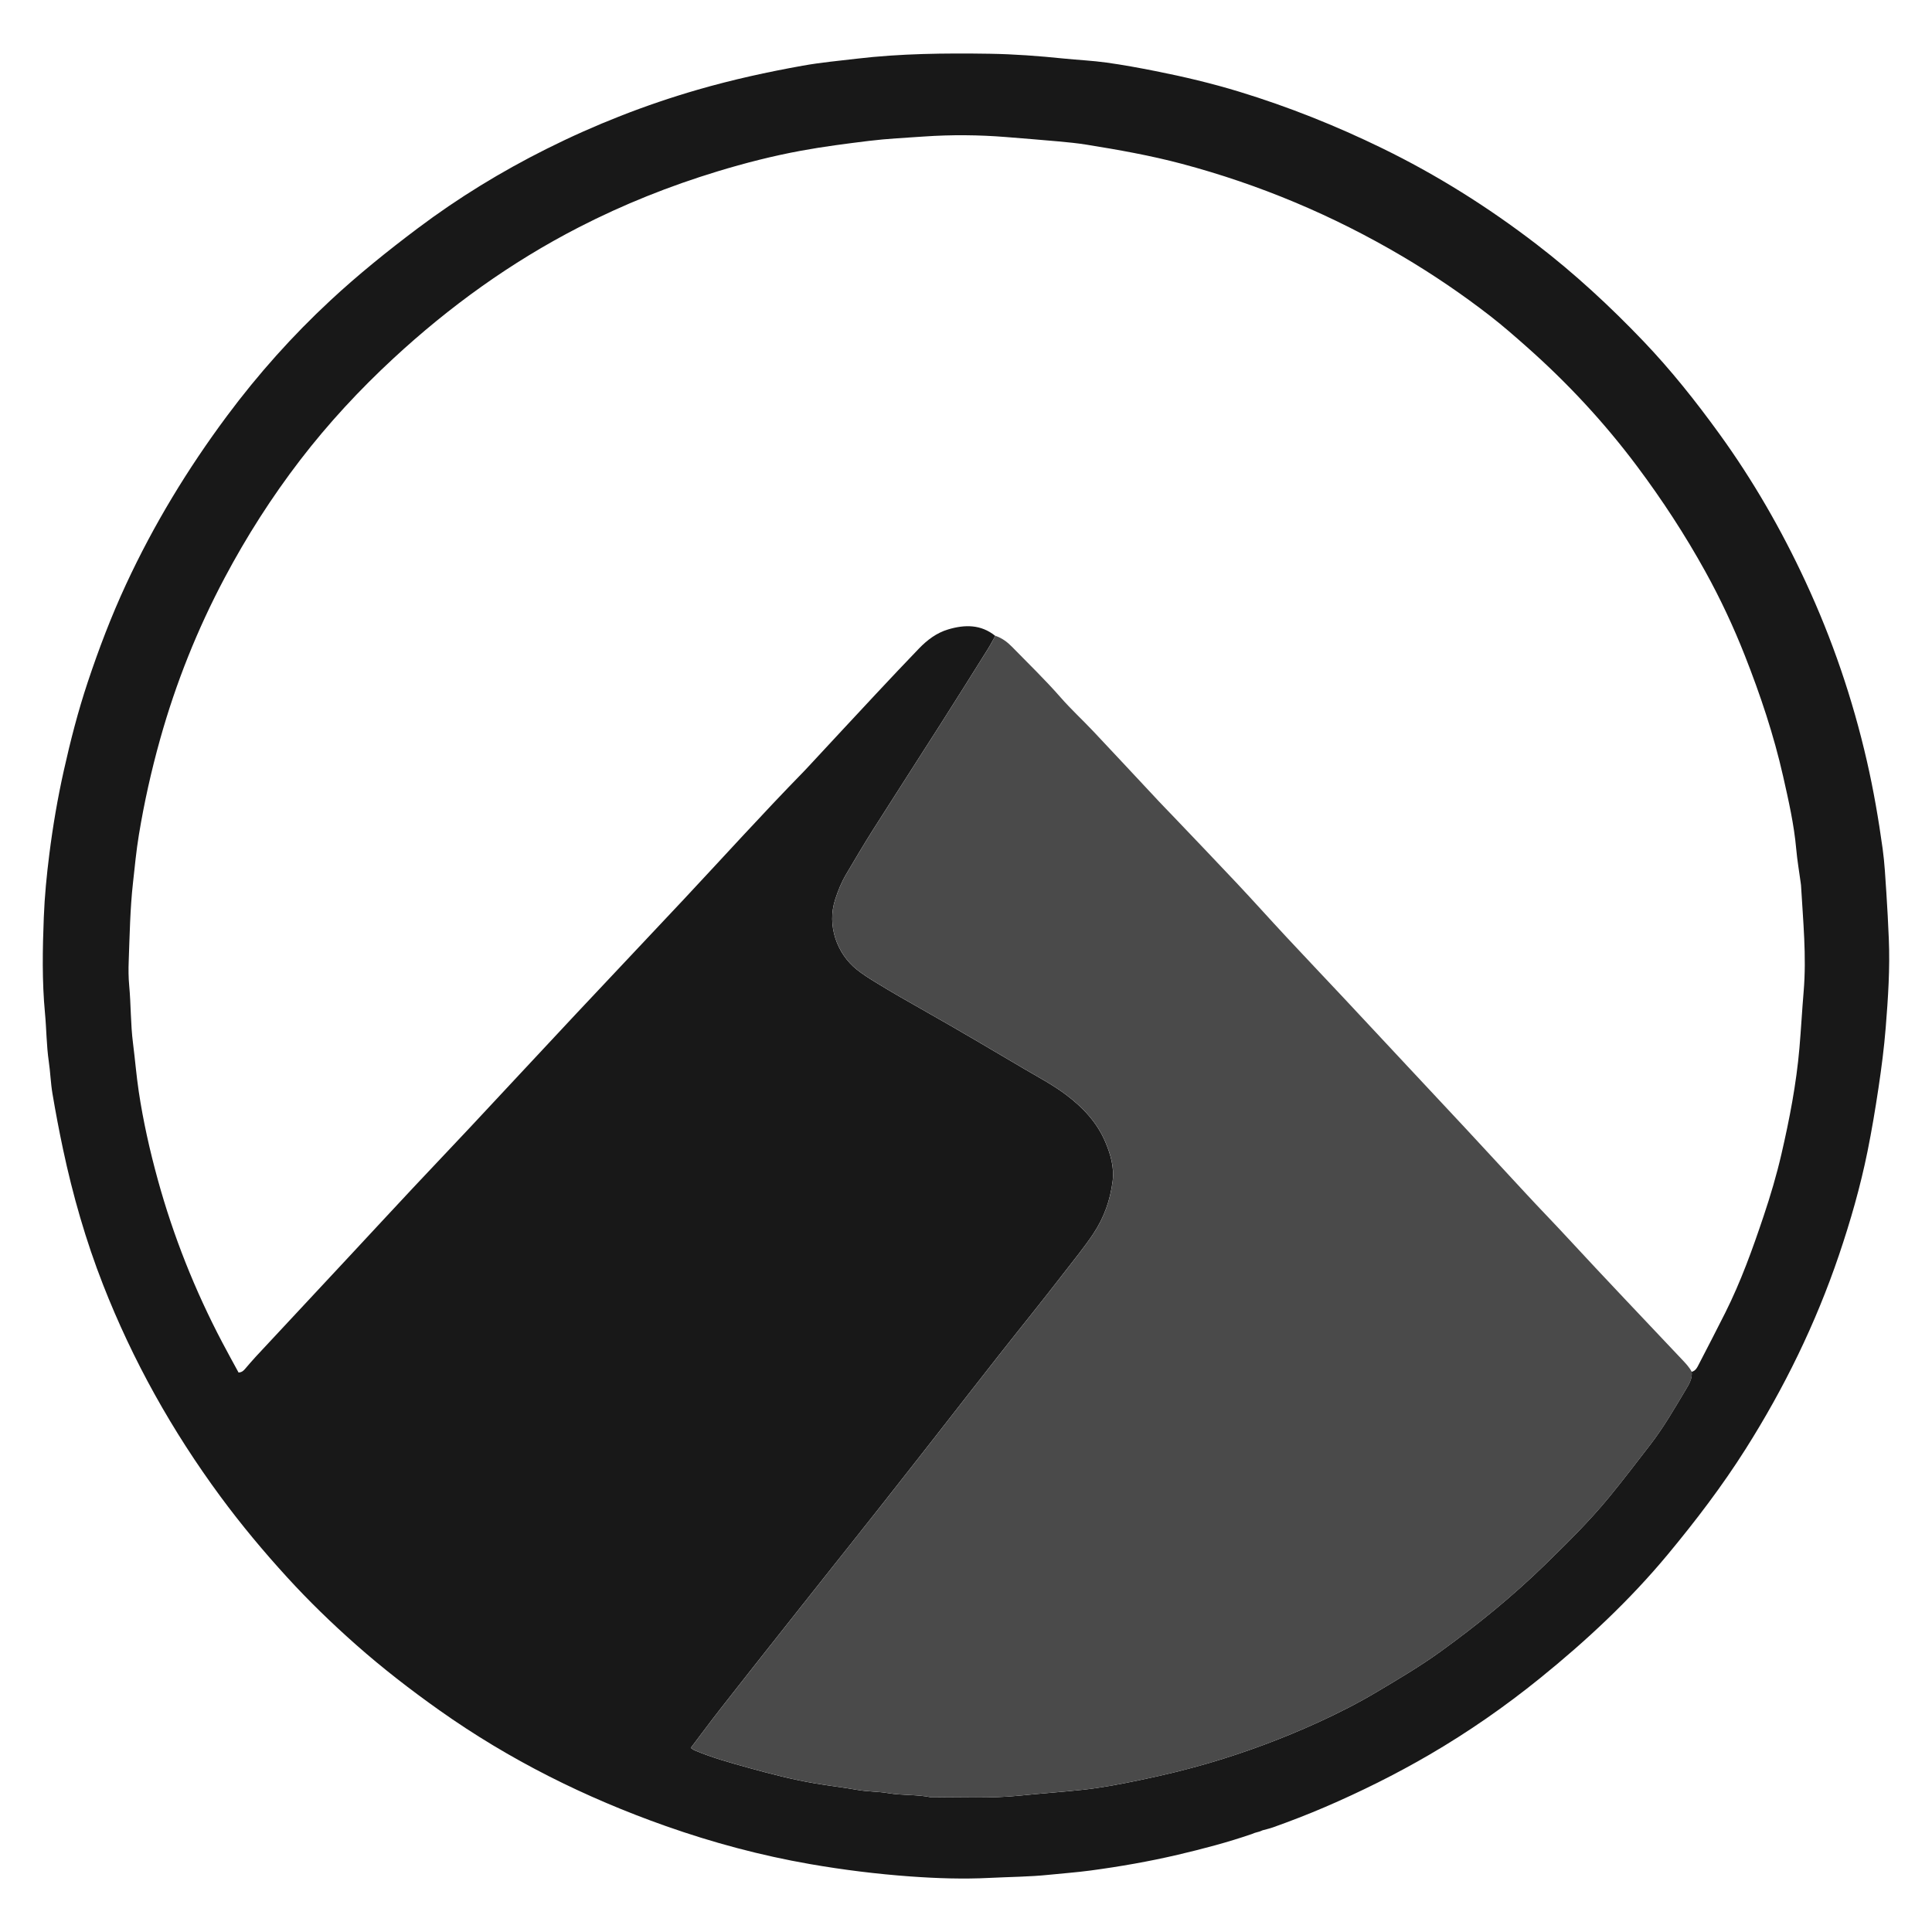
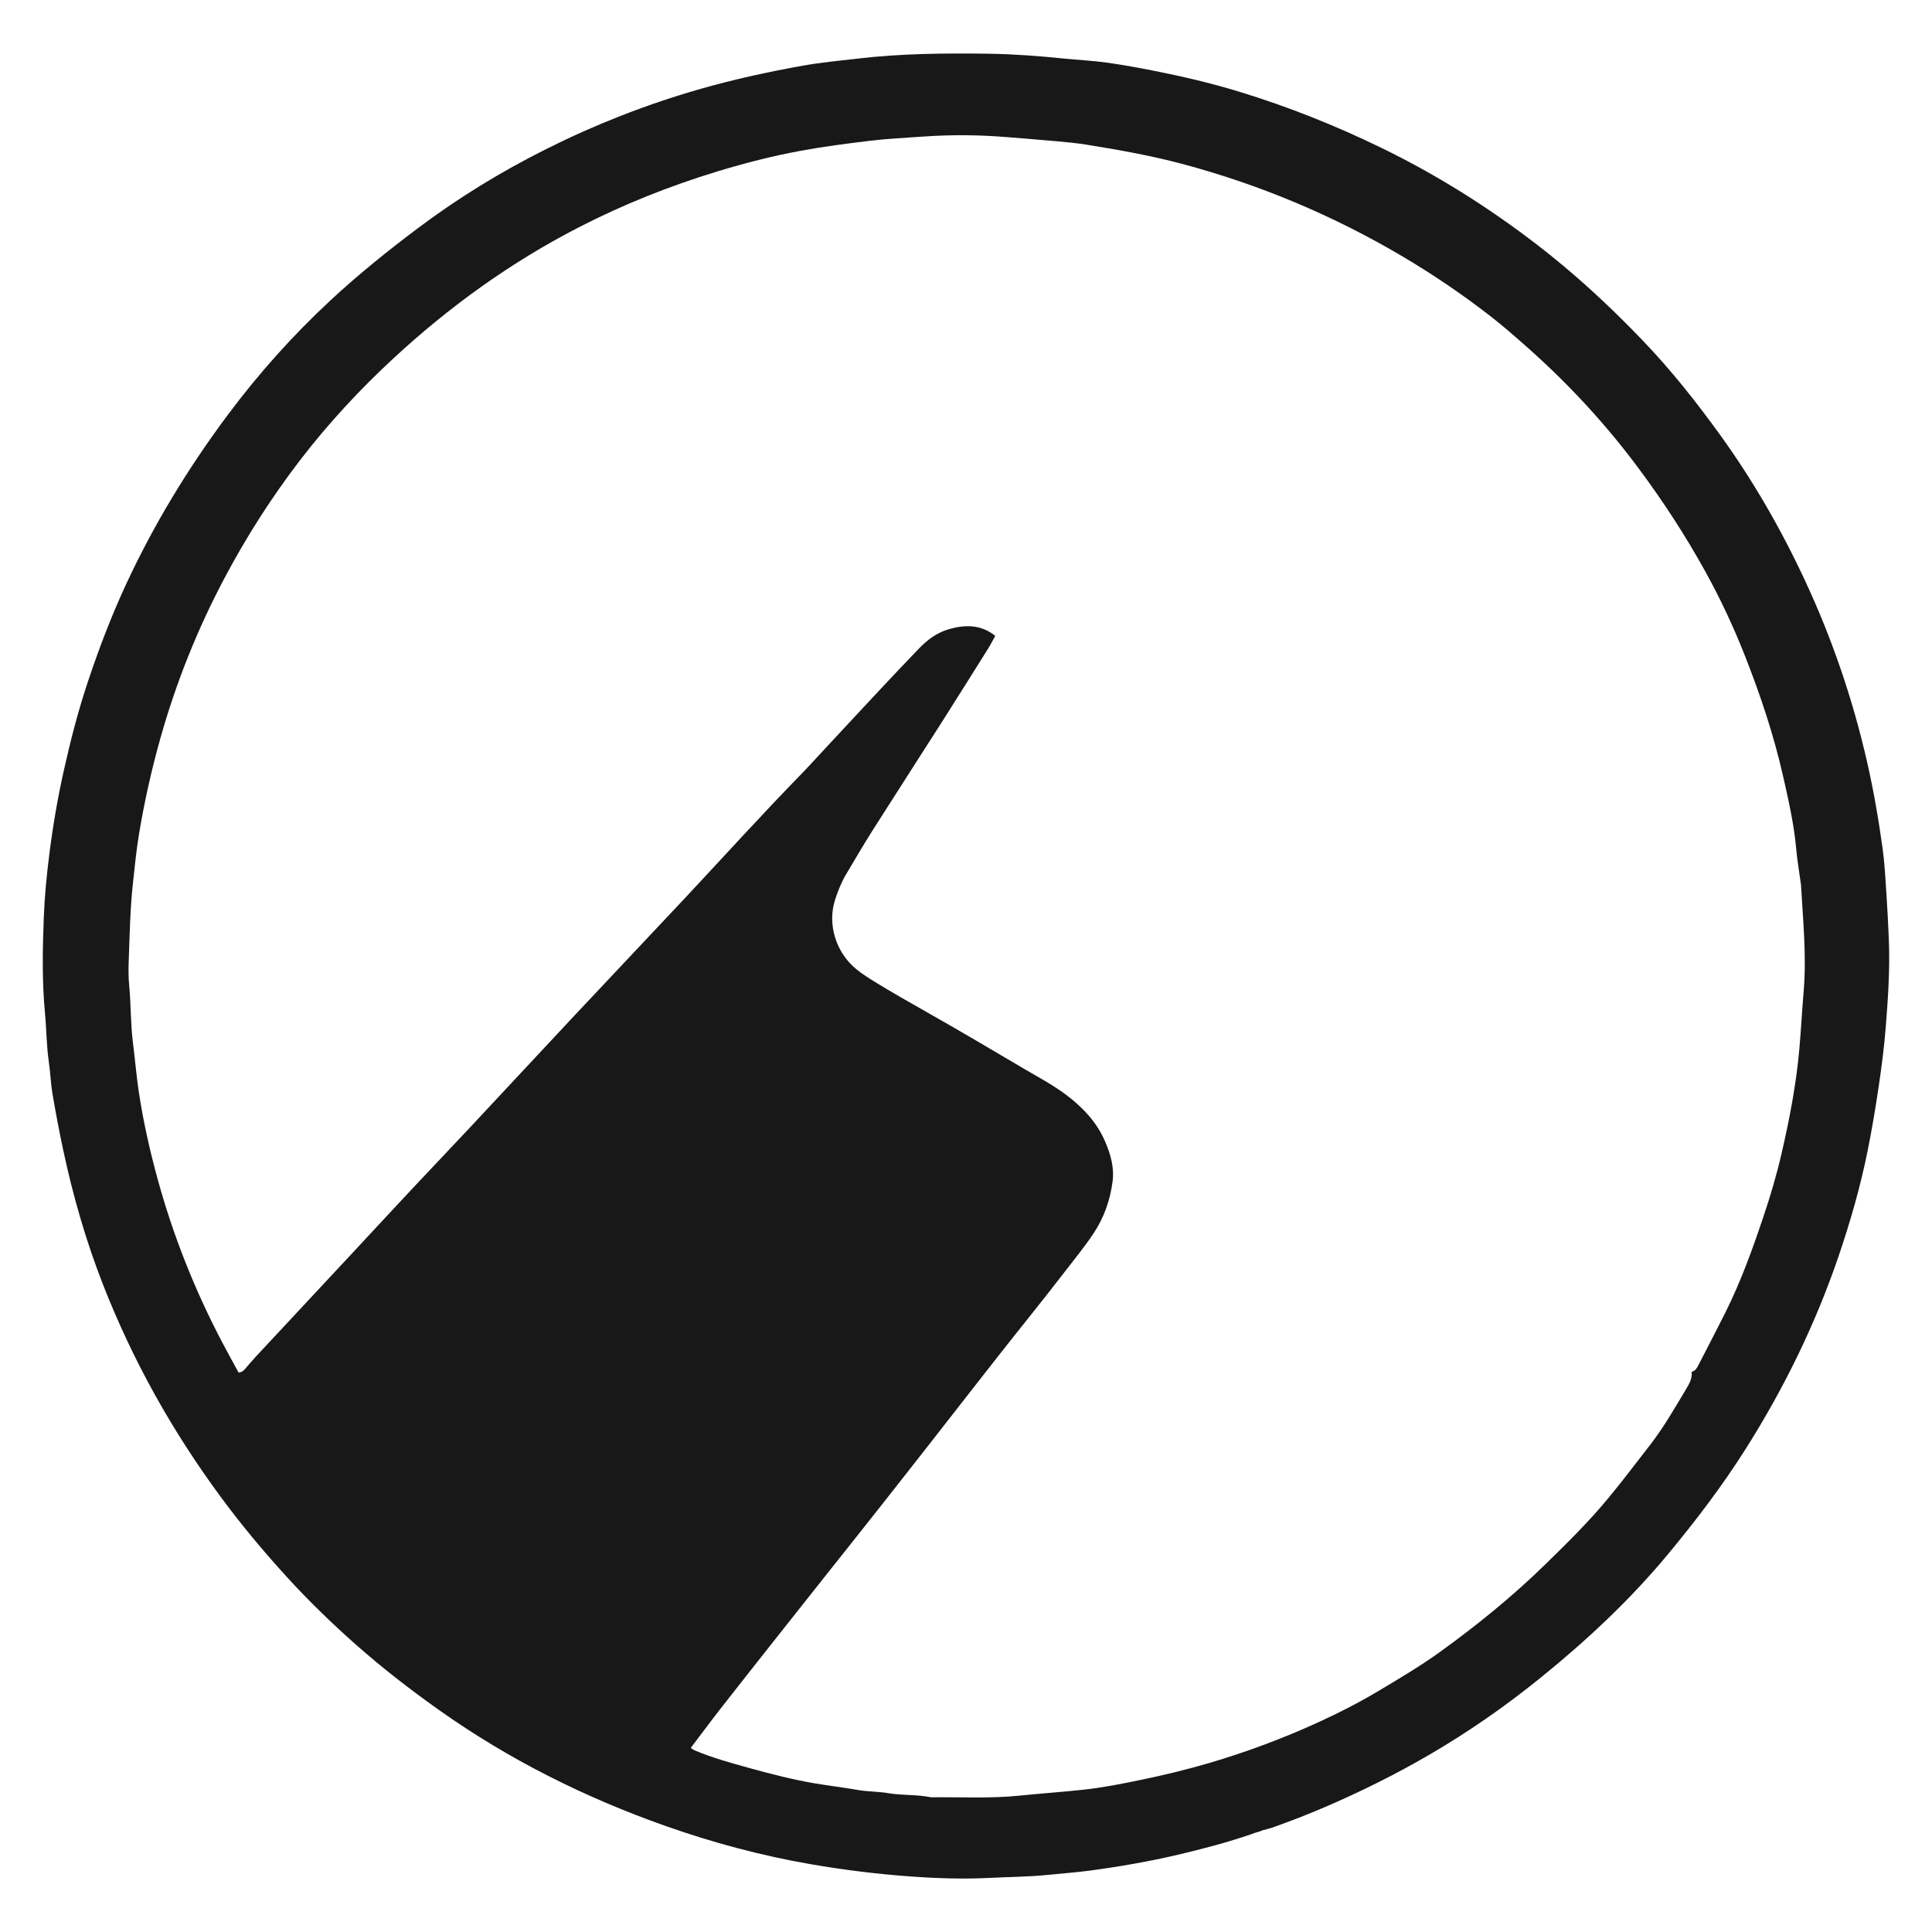
<svg xmlns="http://www.w3.org/2000/svg" width="1000" height="1000" viewBox="0 0 1000 1000">
  <path id="Trazado" fill="#1fc7ff" stroke="none" visibility="hidden" d="M 652.11 947.94 C 652.59 947.74 653.07 947.54 653.54 947.34 C 653.32 948.17 652.81 948.3 652.11 947.94 Z" />
-   <path id="path1" fill="#1fc7ff" stroke="none" visibility="hidden" d="M 647.92 949.3 C 648.44 949.09 648.96 948.89 649.47 948.68 C 649.21 949.56 648.71 949.79 647.92 949.3 Z" />
  <path id="path2" fill="#181818" stroke="none" d="M 647.92 949.3 C 635.39 953.61 622.6 956.97 609.71 960 C 594.77 963.5 579.67 966.13 564.49 968.17 C 557.38 969.13 550.15 969.64 543 970.38 C 532.78 971.45 522.55 971.47 512.33 971.99 C 498.58 972.69 484.82 972.23 471.14 971.24 C 453.78 969.98 436.5 967.84 419.29 964.85 C 393.8 960.41 368.94 953.75 344.6 945.16 C 302.9 930.45 263.65 910.9 227.48 885.27 C 212.45 874.62 197.91 863.38 184.14 851.19 C 171.77 840.24 159.9 828.75 148.72 816.51 C 136.45 803.08 124.83 789.16 114.06 774.54 C 89.08 740.64 68.68 704.19 53.33 664.93 C 44.41 642.12 37.69 618.69 32.61 594.77 C 30.58 585.23 28.77 575.65 27.15 566.03 C 26.23 560.54 26.06 554.93 25.25 549.41 C 24.04 541.1 24.07 532.7 23.28 524.37 C 21.72 507.86 22.02 491.32 22.67 474.8 C 23.09 463.89 24.16 452.98 25.53 442.15 C 27.36 427.64 29.82 413.2 33.01 398.92 C 36.45 383.5 40.37 368.21 45.37 353.2 C 51.11 335.96 57.56 319.02 65.2 302.54 C 79.55 271.59 97.16 242.61 117.52 215.25 C 133.56 193.7 151.38 173.75 171.03 155.49 C 185.35 142.18 200.58 129.92 216.24 118.15 C 237.17 102.42 259.36 88.85 282.71 77.15 C 307.92 64.53 334.05 54.26 361.18 46.42 C 379.09 41.24 397.23 37.26 415.53 33.99 C 424.67 32.35 433.94 31.5 443.17 30.41 C 466.14 27.69 489.15 27.47 512.2 27.82 C 525 28.02 537.77 28.98 550.51 30.29 C 557.91 31.05 565.37 31.37 572.73 32.39 C 581.25 33.57 589.72 35.14 598.15 36.81 C 612.75 39.7 627.23 43.13 641.46 47.48 C 666.87 55.24 691.47 65.06 715.35 76.7 C 743.71 90.52 770.28 107.22 795.27 126.42 C 815.06 141.62 833.35 158.53 850.59 176.57 C 864.93 191.57 877.79 207.78 889.96 224.59 C 907.36 248.63 922.07 274.21 934.55 301.09 C 948.41 330.93 958.96 361.89 966.31 393.97 C 969.74 408.93 972.33 424.03 974.44 439.21 C 975.49 446.8 975.86 454.49 976.38 462.14 C 976.91 470.04 977.3 477.94 977.64 485.85 C 978.3 501.24 977.27 516.6 976.04 531.9 C 975.21 542.3 973.86 552.7 972.31 563.05 C 970.66 574.08 968.83 585.05 966.62 595.97 C 962.92 614.22 957.8 632.08 951.82 649.7 C 939.79 685.13 923.47 718.52 903.48 750.09 C 891.39 769.18 877.73 787.12 863.29 804.52 C 843.56 828.29 821.12 849.21 797.19 868.57 C 779.08 883.22 759.96 896.52 739.82 908.25 C 722.31 918.45 704.18 927.44 685.55 935.44 C 676.77 939.21 667.87 942.64 658.88 945.84 C 657.13 946.46 655.31 946.86 653.53 947.35 C 653.06 947.55 652.58 947.75 652.1 947.95 C 651.22 948.2 650.34 948.44 649.47 948.69 C 648.96 948.9 648.44 949.1 647.92 949.31 Z M 515.18 329.09 C 513.93 331.32 512.77 333.61 511.41 335.78 C 503.39 348.59 495.37 361.4 487.25 374.14 C 475.51 392.58 463.63 410.92 451.93 429.38 C 447.08 437.04 442.47 444.85 437.87 452.66 C 435.51 456.68 433.77 460.99 432.32 465.44 C 427.88 479 433.19 493.64 443.47 501.85 C 446.37 504.16 449.52 506.17 452.68 508.12 C 461.59 513.61 470.68 518.78 479.8 523.93 C 496.6 533.42 513.2 543.27 529.82 553.07 C 537.23 557.44 544.86 561.44 551.76 566.63 C 560.44 573.16 567.76 580.86 572.07 590.99 C 574.83 597.46 576.79 604.23 575.9 611.32 C 574.66 621.1 571.48 630.2 565.93 638.54 C 561.28 645.53 555.95 651.98 550.86 658.6 C 539.66 673.15 528.08 687.4 516.73 701.83 C 505.67 715.89 494.71 730.03 483.68 744.12 C 473.94 756.56 464.2 769 454.41 781.4 C 444.91 793.44 435.35 805.43 425.82 817.44 C 417.74 827.64 409.65 837.83 401.59 848.04 C 391.94 860.26 382.28 872.46 372.7 884.74 C 367.58 891.3 362.63 898 357.54 904.71 C 358.35 905.23 358.88 905.7 359.5 905.96 C 368.72 909.86 378.36 912.5 387.98 915.16 C 399.16 918.25 410.4 921.15 421.85 923.08 C 429.16 924.32 436.54 925.16 443.85 926.46 C 449.14 927.4 454.53 927.25 459.76 928.14 C 467.12 929.39 474.62 928.75 481.92 930.28 C 497.26 930.09 512.58 930.99 527.94 929.4 C 538.77 928.28 549.66 927.55 560.5 926.38 C 570.44 925.31 580.22 923.4 589.96 921.38 C 602 918.88 613.96 916.03 625.78 912.56 C 645.22 906.85 664.14 899.78 682.55 891.36 C 692.91 886.62 703.06 881.46 712.86 875.61 C 723.84 869.06 734.87 862.58 745.25 855.1 C 764.51 841.21 782.9 826.27 799.9 809.67 C 811.23 798.61 822.51 787.5 832.59 775.27 C 839.97 766.31 847 757.05 854.11 747.86 C 861.1 738.83 866.78 728.93 872.62 719.16 C 874.29 716.37 876 713.54 875.6 710.05 C 877.67 709.55 878.47 707.8 879.31 706.16 C 883.9 697.26 888.53 688.39 893.01 679.44 C 901.05 663.39 907.12 646.53 912.81 629.56 C 916.36 618.99 919.55 608.24 922.06 597.38 C 926.24 579.29 929.77 561.08 931.38 542.49 C 932.22 532.76 932.74 523 933.56 513.28 C 935.12 494.91 933.25 476.53 932.2 458.17 C 932.17 457.71 932.09 457.25 932.02 456.78 C 931.24 451.03 930.24 445.29 929.73 439.51 C 928.6 426.74 925.75 414.29 922.94 401.83 C 918.11 380.45 911.17 359.73 903.14 339.35 C 897.24 324.38 890.44 309.85 882.66 295.79 C 872.17 276.82 860.34 258.72 847.34 241.34 C 830.39 218.68 811.24 198.1 790.07 179.38 C 783.97 173.98 777.83 168.6 771.4 163.61 C 756.86 152.33 741.66 142.01 725.8 132.64 C 689.93 111.46 651.9 95.48 611.64 84.77 C 595.46 80.47 579.01 77.56 562.51 74.9 C 557.69 74.12 552.82 73.64 547.96 73.2 C 538.92 72.38 529.88 71.68 520.84 70.94 C 506.65 69.79 492.41 69.68 478.25 70.66 C 468.76 71.31 459.22 71.77 449.73 72.93 C 437.97 74.37 426.21 75.88 414.58 78.02 C 399.99 80.71 385.61 84.38 371.37 88.71 C 346.58 96.26 322.63 105.81 299.62 117.64 C 264.41 135.74 232.56 158.72 203.55 185.58 C 186.11 201.73 169.95 219.14 155.43 238.04 C 140.64 257.3 127.63 277.68 116.26 299.11 C 102.14 325.71 91.03 353.53 82.9 382.54 C 78.32 398.88 74.63 415.41 71.88 432.16 C 70.52 440.42 69.74 448.74 68.82 457.06 C 67.33 470.51 67.12 484.01 66.62 497.5 C 66.46 501.68 66.48 505.9 66.87 510.07 C 67.8 520.04 67.57 530.05 68.85 540.03 C 69.91 548.31 70.57 556.65 71.81 564.93 C 74.12 580.35 77.53 595.52 81.66 610.54 C 89.71 639.81 100.87 667.86 114.99 694.73 C 117.79 700.06 120.71 705.32 123.48 710.42 C 125.25 710.29 126.05 709.46 126.82 708.57 C 128.65 706.46 130.44 704.32 132.34 702.27 C 148.68 684.71 165.06 667.18 181.41 649.63 C 192.21 638.04 202.95 626.41 213.78 614.85 C 223.65 604.31 233.63 593.88 243.49 583.34 C 261.79 563.78 280 544.15 298.31 524.61 C 316.78 504.9 335.38 485.3 353.85 465.58 C 374.54 443.48 394.84 421.02 416 399.36 C 416.81 398.53 417.6 397.67 418.39 396.82 C 429.96 384.37 441.51 371.9 453.12 359.48 C 460.59 351.48 468.1 343.52 475.69 335.64 C 479.93 331.24 484.79 327.57 490.72 325.8 C 499.3 323.23 507.67 323.1 515.14 329.12 Z" />
-   <path id="path3" fill="#4a4a4a" stroke="none" d="M 515.18 329.09 C 518.57 330.2 521.34 332.26 523.8 334.77 C 532.24 343.43 540.97 351.82 548.94 360.95 C 554.29 367.08 560.32 372.61 565.91 378.54 C 577.24 390.56 588.48 402.66 599.77 414.72 C 602.16 417.27 604.61 419.76 607.02 422.28 C 618.09 433.9 629.22 445.48 640.21 457.18 C 648.81 466.33 657.18 475.69 665.74 484.88 C 675.57 495.44 685.52 505.89 695.39 516.42 C 706.53 528.31 717.62 540.23 728.74 552.13 C 738.75 562.84 748.78 573.53 758.77 584.26 C 769.07 595.33 779.34 606.44 789.6 617.56 C 796.7 625.26 804.02 632.74 811.13 640.44 C 830.71 661.64 850.65 682.51 870.44 703.5 C 872.35 705.53 874.31 707.53 875.63 710.04 C 876.03 713.53 874.32 716.36 872.65 719.15 C 866.81 728.93 861.13 738.82 854.14 747.85 C 847.03 757.04 840 766.3 832.62 775.26 C 822.55 787.49 811.26 798.6 799.93 809.66 C 782.93 826.27 764.54 841.2 745.28 855.09 C 734.9 862.58 723.87 869.05 712.89 875.6 C 703.09 881.45 692.94 886.61 682.58 891.35 C 664.17 899.77 645.25 906.83 625.81 912.55 C 613.99 916.02 602.03 918.88 589.99 921.37 C 580.25 923.39 570.46 925.31 560.53 926.37 C 549.68 927.53 538.8 928.26 527.97 929.39 C 512.61 930.98 497.29 930.09 481.95 930.27 C 474.65 928.74 467.16 929.38 459.79 928.13 C 454.56 927.24 449.16 927.39 443.88 926.45 C 436.58 925.15 429.2 924.3 421.88 923.07 C 410.43 921.14 399.19 918.24 388.01 915.15 C 378.39 912.49 368.75 909.85 359.53 905.95 C 358.91 905.69 358.37 905.22 357.57 904.7 C 362.66 897.98 367.61 891.29 372.73 884.73 C 382.31 872.46 391.97 860.25 401.62 848.03 C 409.68 837.82 417.77 827.62 425.85 817.43 C 435.38 805.41 444.94 793.42 454.44 781.39 C 464.23 768.99 473.97 756.55 483.71 744.11 C 494.74 730.02 505.7 715.88 516.76 701.82 C 528.11 687.39 539.69 673.14 550.89 658.59 C 555.99 651.97 561.31 645.52 565.96 638.53 C 571.51 630.19 574.69 621.09 575.93 611.31 C 576.83 604.22 574.86 597.45 572.1 590.98 C 567.78 580.85 560.47 573.15 551.79 566.62 C 544.89 561.43 537.25 557.43 529.85 553.06 C 513.23 543.26 496.63 533.41 479.83 523.92 C 470.72 518.77 461.62 513.61 452.71 508.11 C 449.55 506.16 446.39 504.15 443.5 501.84 C 433.22 493.63 427.9 478.99 432.35 465.43 C 433.81 460.98 435.54 456.67 437.9 452.65 C 442.5 444.84 447.11 437.03 451.96 429.37 C 463.66 410.91 475.54 392.56 487.28 374.13 C 495.4 361.38 503.41 348.57 511.44 335.77 C 512.8 333.6 513.96 331.31 515.21 329.08 Z" />
</svg>